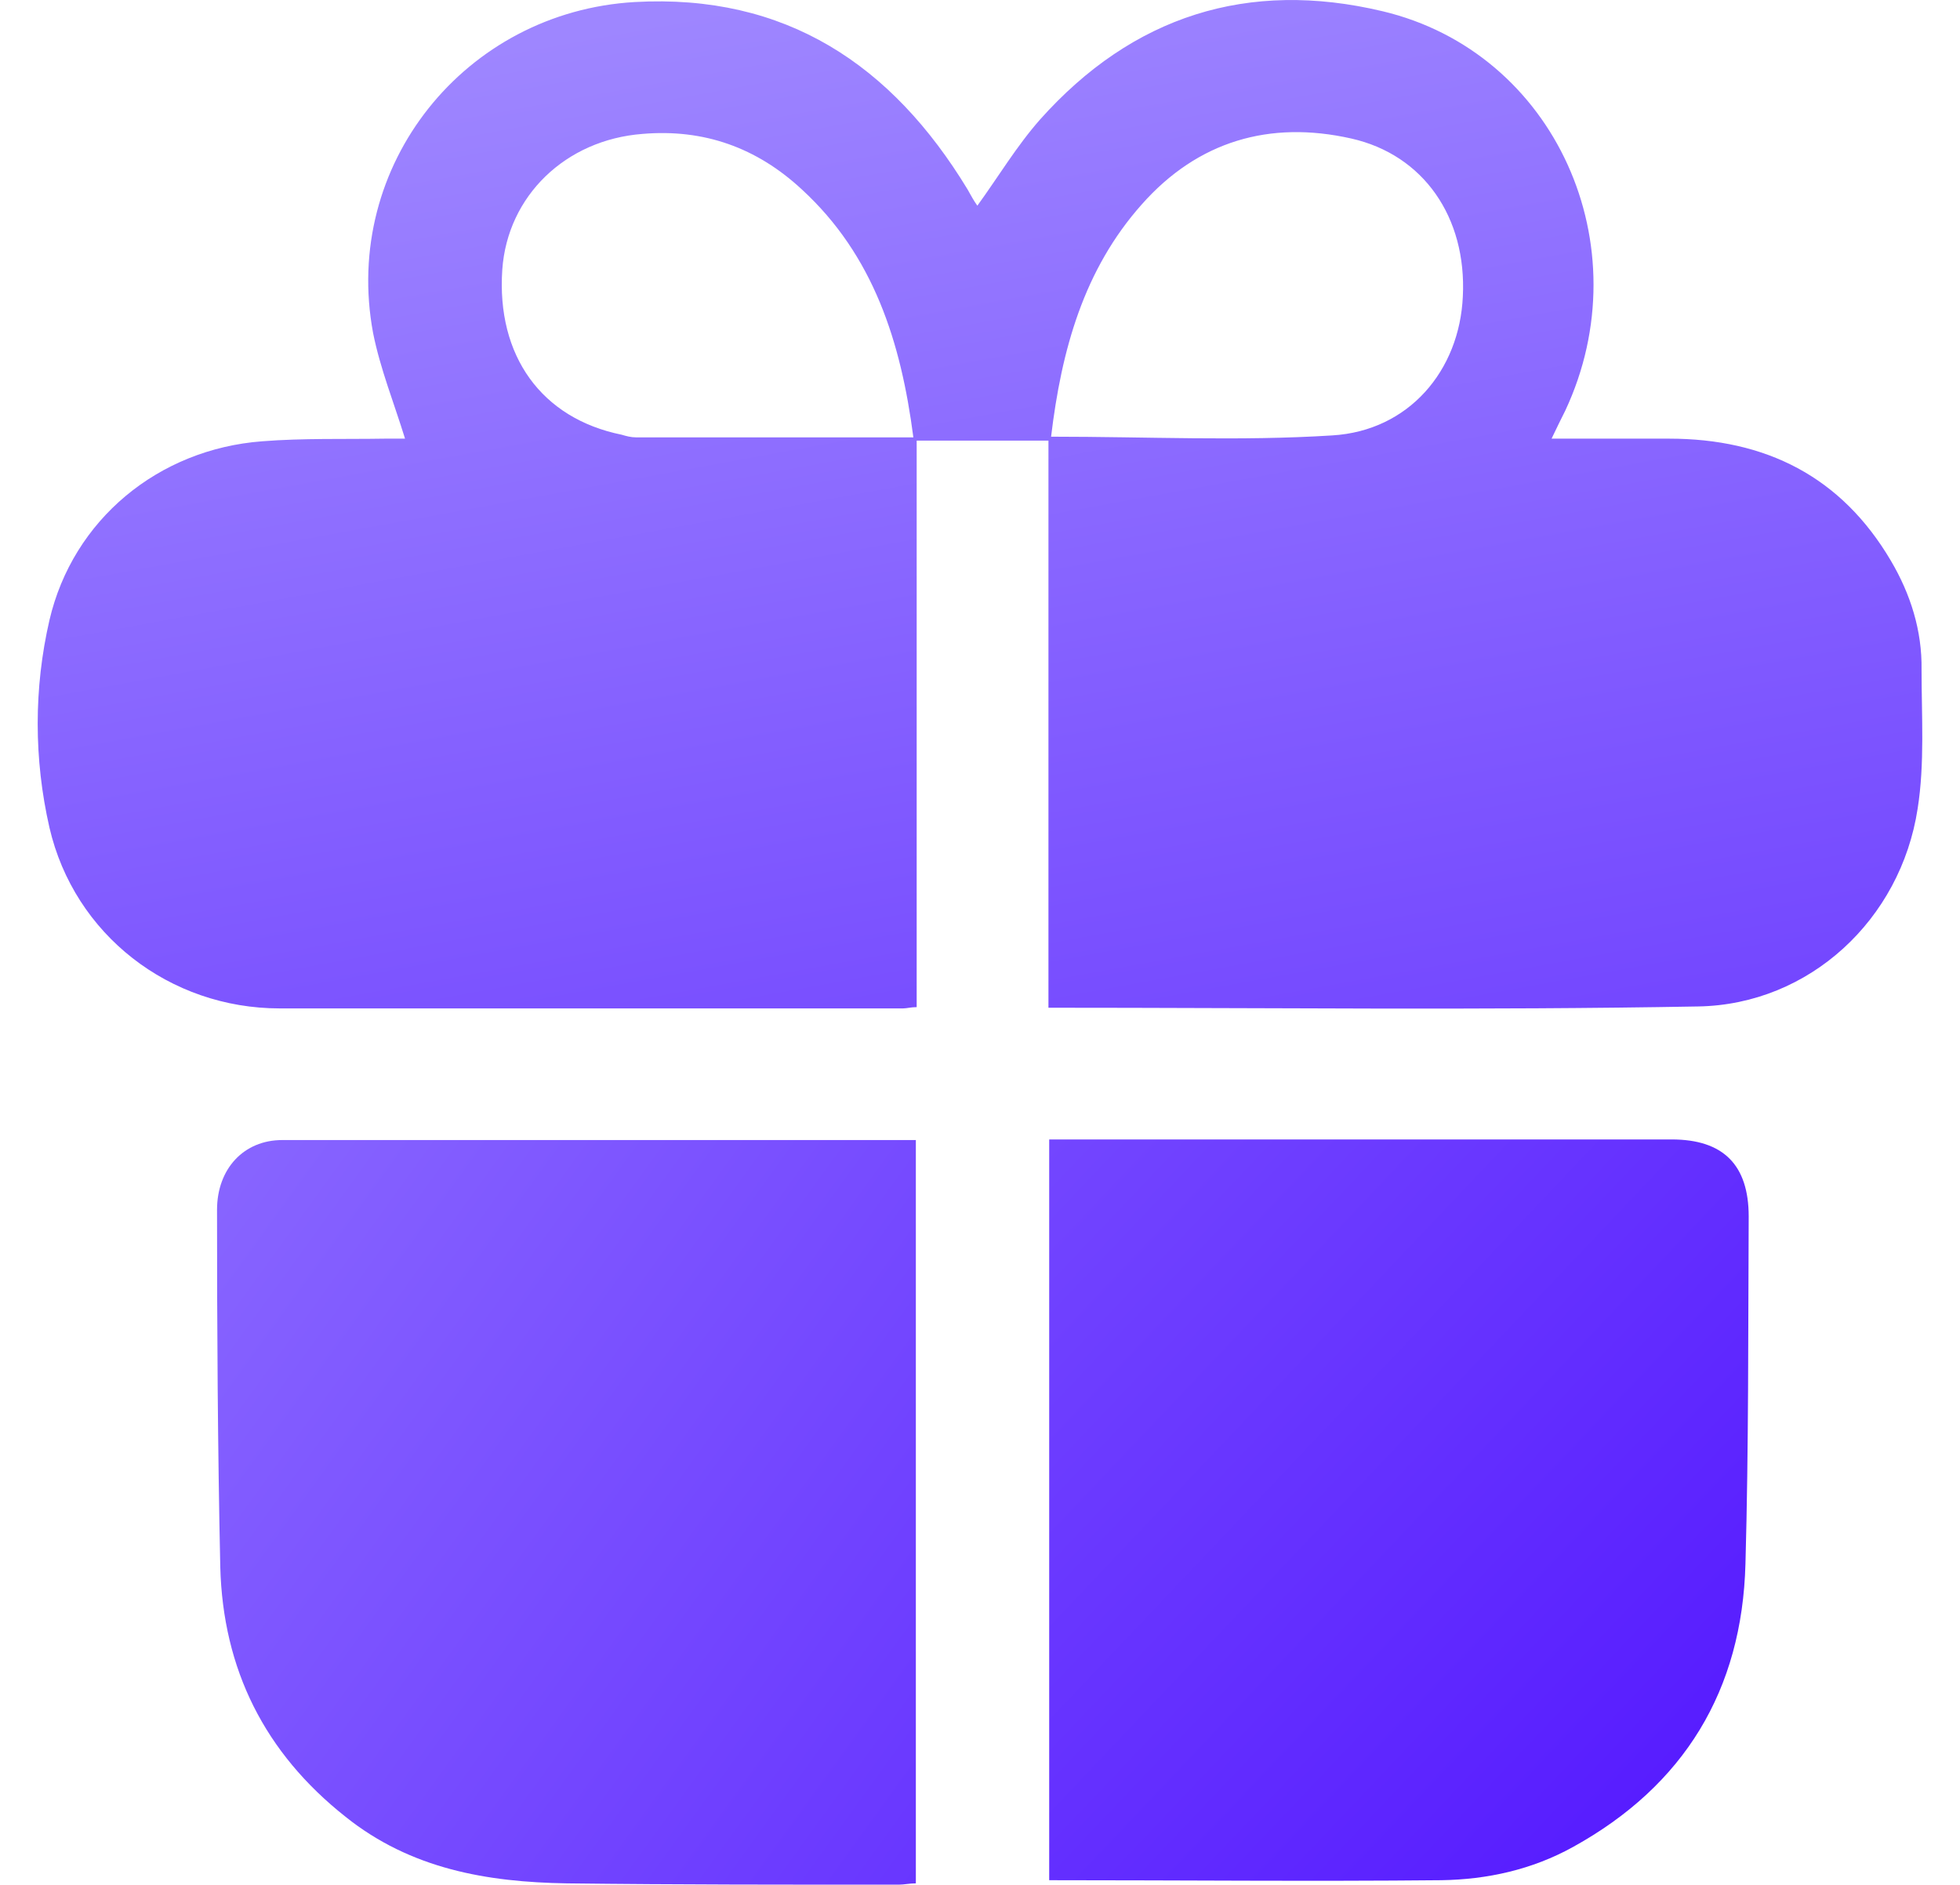
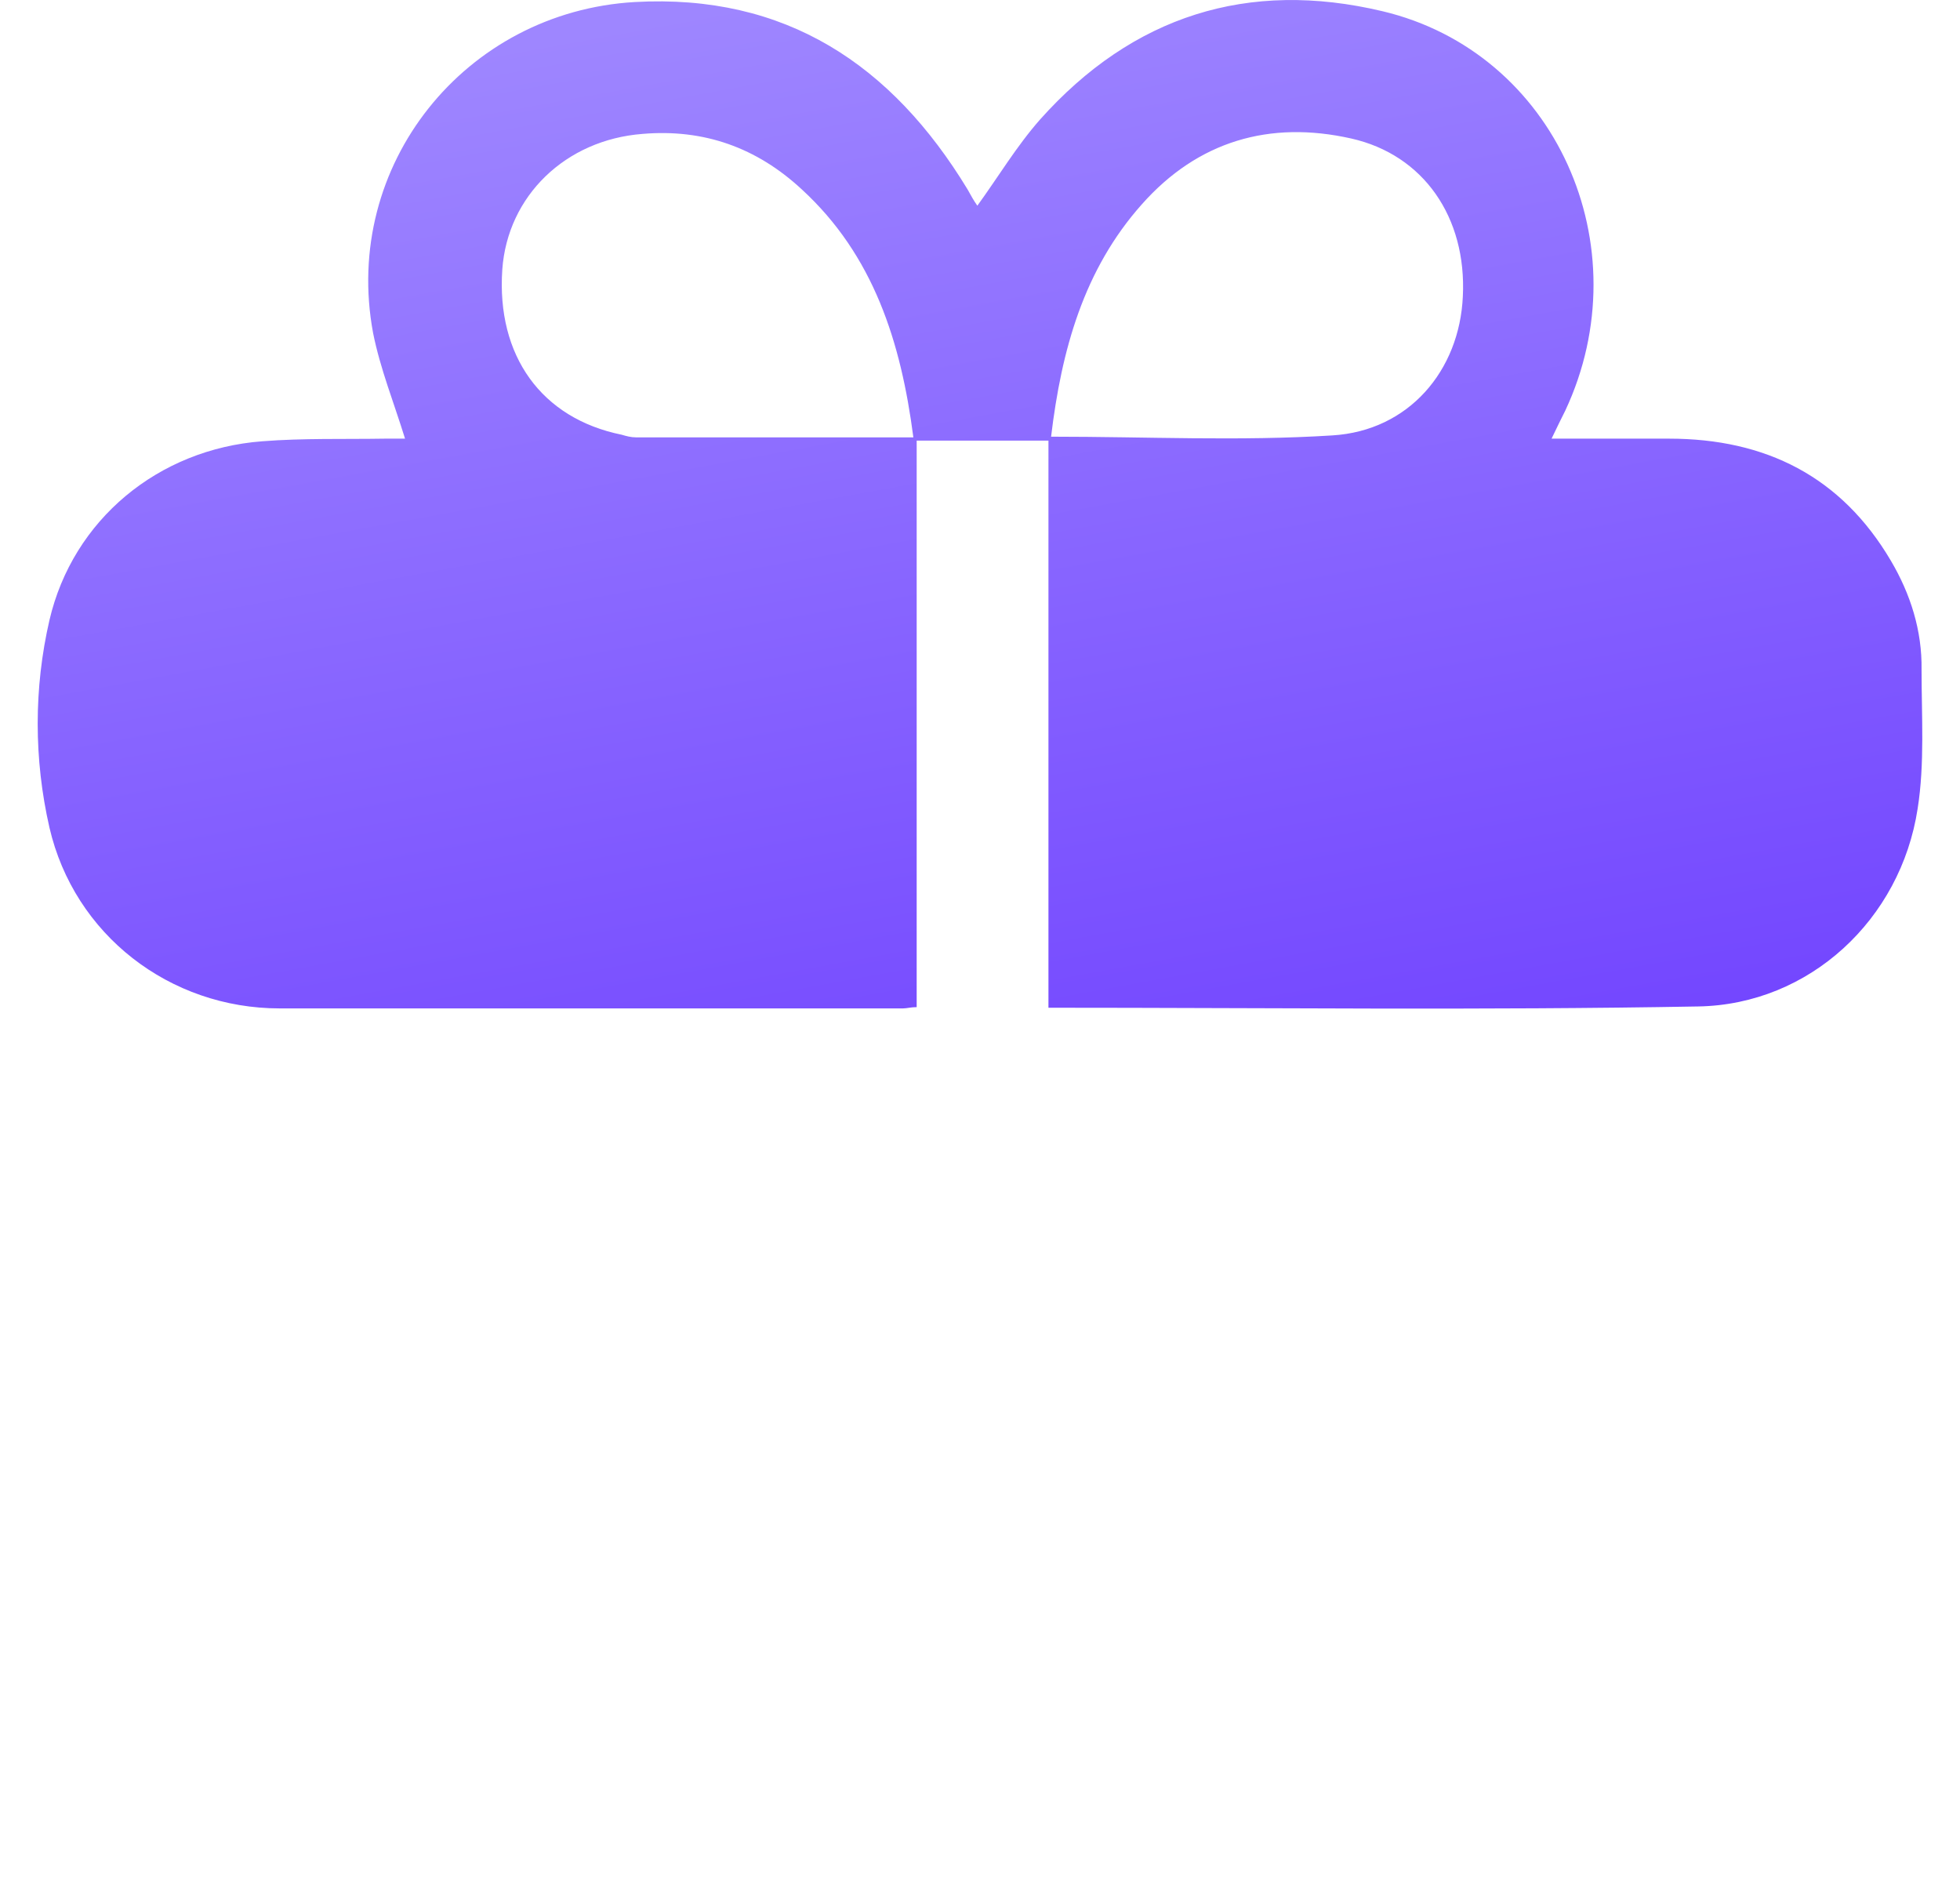
<svg xmlns="http://www.w3.org/2000/svg" width="26" height="25" viewBox="0 0 26 25" fill="none">
  <path d="M20.608 5.818H22.14C23.421 5.818 24.425 6.32 25.083 7.437C25.343 7.878 25.498 8.363 25.49 8.883C25.49 9.497 25.533 10.129 25.438 10.726C25.213 12.198 24.001 13.323 22.529 13.349C19.664 13.401 16.799 13.366 13.908 13.366V5.844H12.16V13.358C12.082 13.358 12.03 13.375 11.978 13.375C9.225 13.375 6.464 13.375 3.711 13.375C2.249 13.375 0.985 12.397 0.656 10.977C0.448 10.068 0.448 9.125 0.656 8.225C0.967 6.892 2.101 5.957 3.478 5.853C4.023 5.81 4.568 5.827 5.105 5.818C5.2 5.818 5.304 5.818 5.373 5.818C5.226 5.342 5.044 4.892 4.949 4.416C4.534 2.191 6.17 0.157 8.42 0.027C10.42 -0.085 11.831 0.858 12.835 2.512C12.878 2.59 12.921 2.668 12.965 2.728C13.242 2.347 13.484 1.94 13.796 1.586C15.025 0.209 16.557 -0.275 18.34 0.149C20.634 0.694 21.785 3.265 20.764 5.446C20.712 5.55 20.66 5.654 20.582 5.818H20.608ZM13.951 5.792C15.215 5.792 16.444 5.853 17.674 5.775C18.686 5.714 19.361 4.918 19.405 3.931C19.457 2.884 18.885 2.053 17.924 1.837C16.843 1.594 15.89 1.871 15.146 2.711C14.376 3.576 14.081 4.641 13.943 5.792H13.951ZM12.116 5.801C11.952 4.537 11.588 3.386 10.636 2.512C10.039 1.958 9.338 1.707 8.524 1.776C7.503 1.854 6.732 2.598 6.663 3.576C6.585 4.719 7.182 5.55 8.247 5.766C8.308 5.784 8.368 5.801 8.438 5.801C9.649 5.801 10.861 5.801 12.116 5.801Z" fill="url(#paint0_linear_4266_9246)" />
-   <path d="M12.149 15.121V24.98C12.063 24.98 11.994 24.997 11.924 24.997C10.453 24.997 8.99 24.998 7.519 24.98C6.462 24.963 5.45 24.79 4.584 24.097C3.511 23.249 2.957 22.141 2.922 20.782C2.888 19.207 2.879 17.623 2.879 16.047C2.879 15.502 3.234 15.121 3.744 15.121C6.54 15.121 9.328 15.121 12.149 15.121Z" fill="url(#paint1_linear_4266_9246)" />
-   <path d="M13.918 24.938V15.113H22.176C22.86 15.113 23.197 15.451 23.197 16.135C23.189 17.667 23.197 19.199 23.154 20.74C23.111 22.419 22.34 23.683 20.869 24.496C20.323 24.799 19.726 24.929 19.12 24.938C17.398 24.955 15.675 24.938 13.927 24.938H13.918Z" fill="url(#paint2_linear_4266_9246)" />
  <defs>
    <linearGradient id="paint0_linear_4266_9246" x1="-0.194" y1="1.862" x2="4.604" y2="28.182" gradientUnits="userSpaceOnUse">
      <stop stop-color="#9E86FF" />
      <stop offset="1" stop-color="#5418FF" />
    </linearGradient>
    <linearGradient id="paint1_linear_4266_9246" x1="-0.196" y1="4.172" x2="24.54" y2="22.06" gradientUnits="userSpaceOnUse">
      <stop stop-color="#9E86FF" />
      <stop offset="1" stop-color="#5418FF" />
    </linearGradient>
    <linearGradient id="paint2_linear_4266_9246" x1="1.196" y1="2.089" x2="23.921" y2="23.641" gradientUnits="userSpaceOnUse">
      <stop stop-color="#9E86FF" />
      <stop offset="1" stop-color="#5418FF" />
    </linearGradient>
  </defs>
</svg>